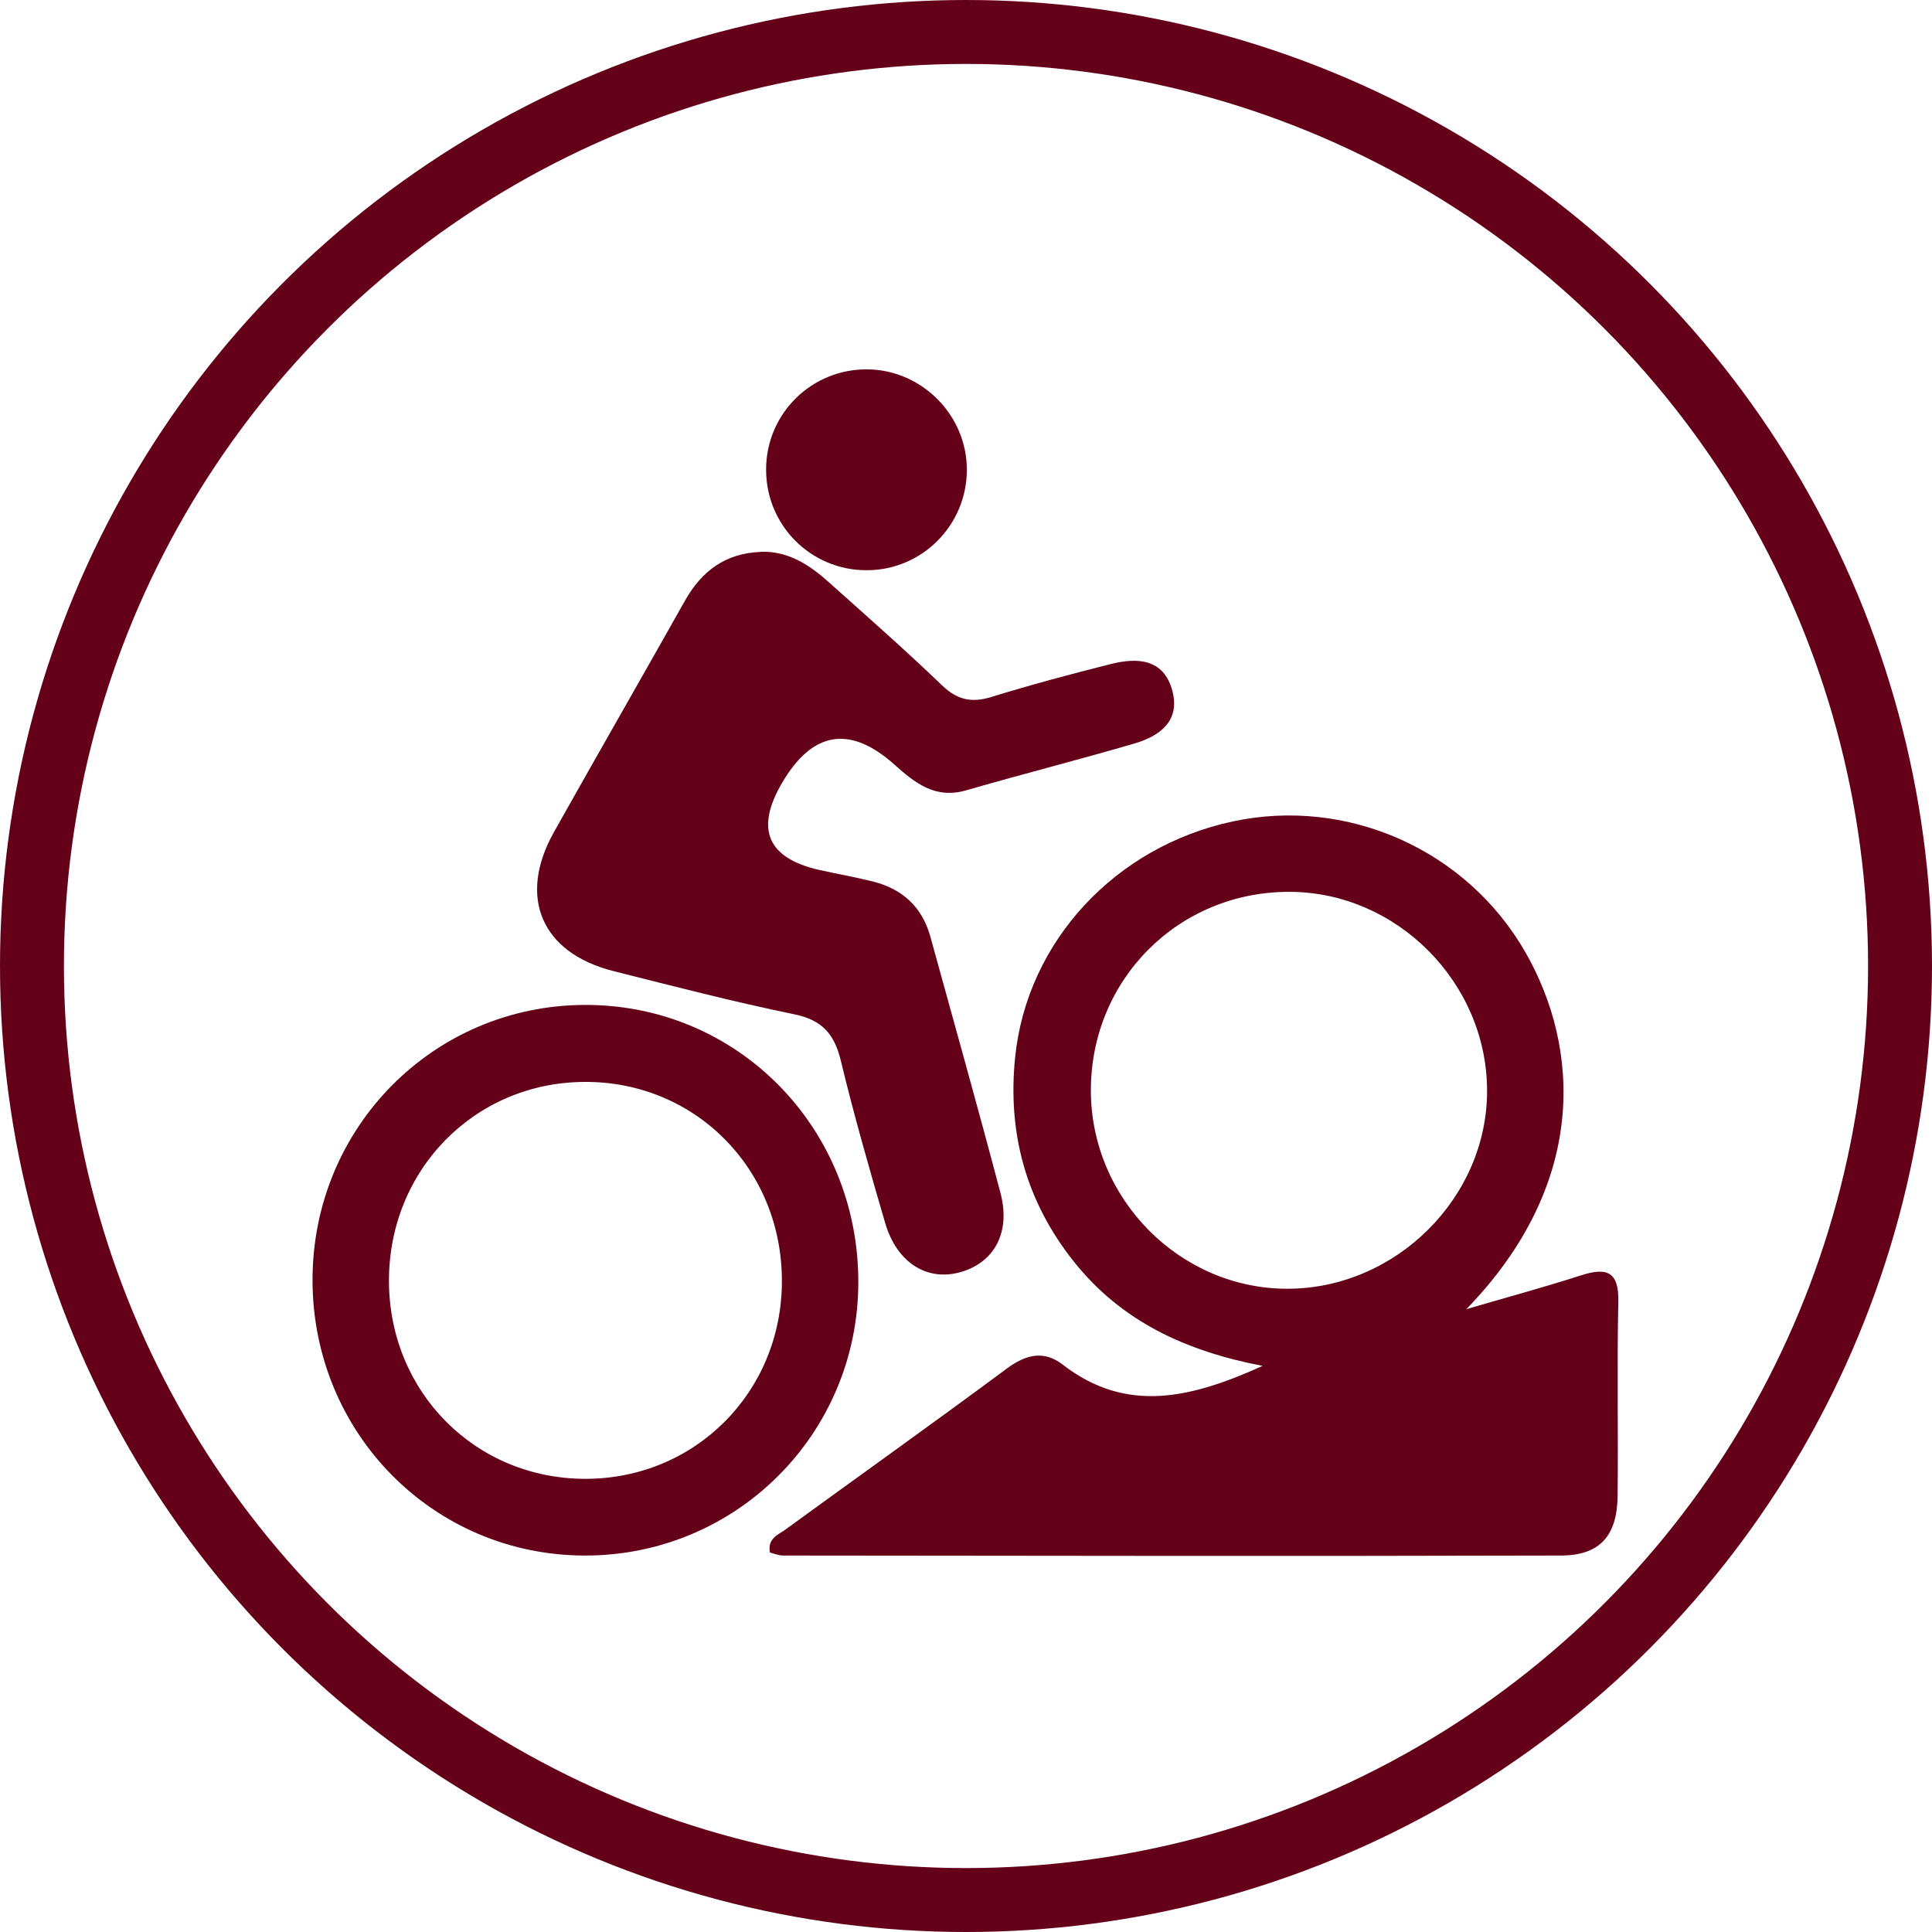
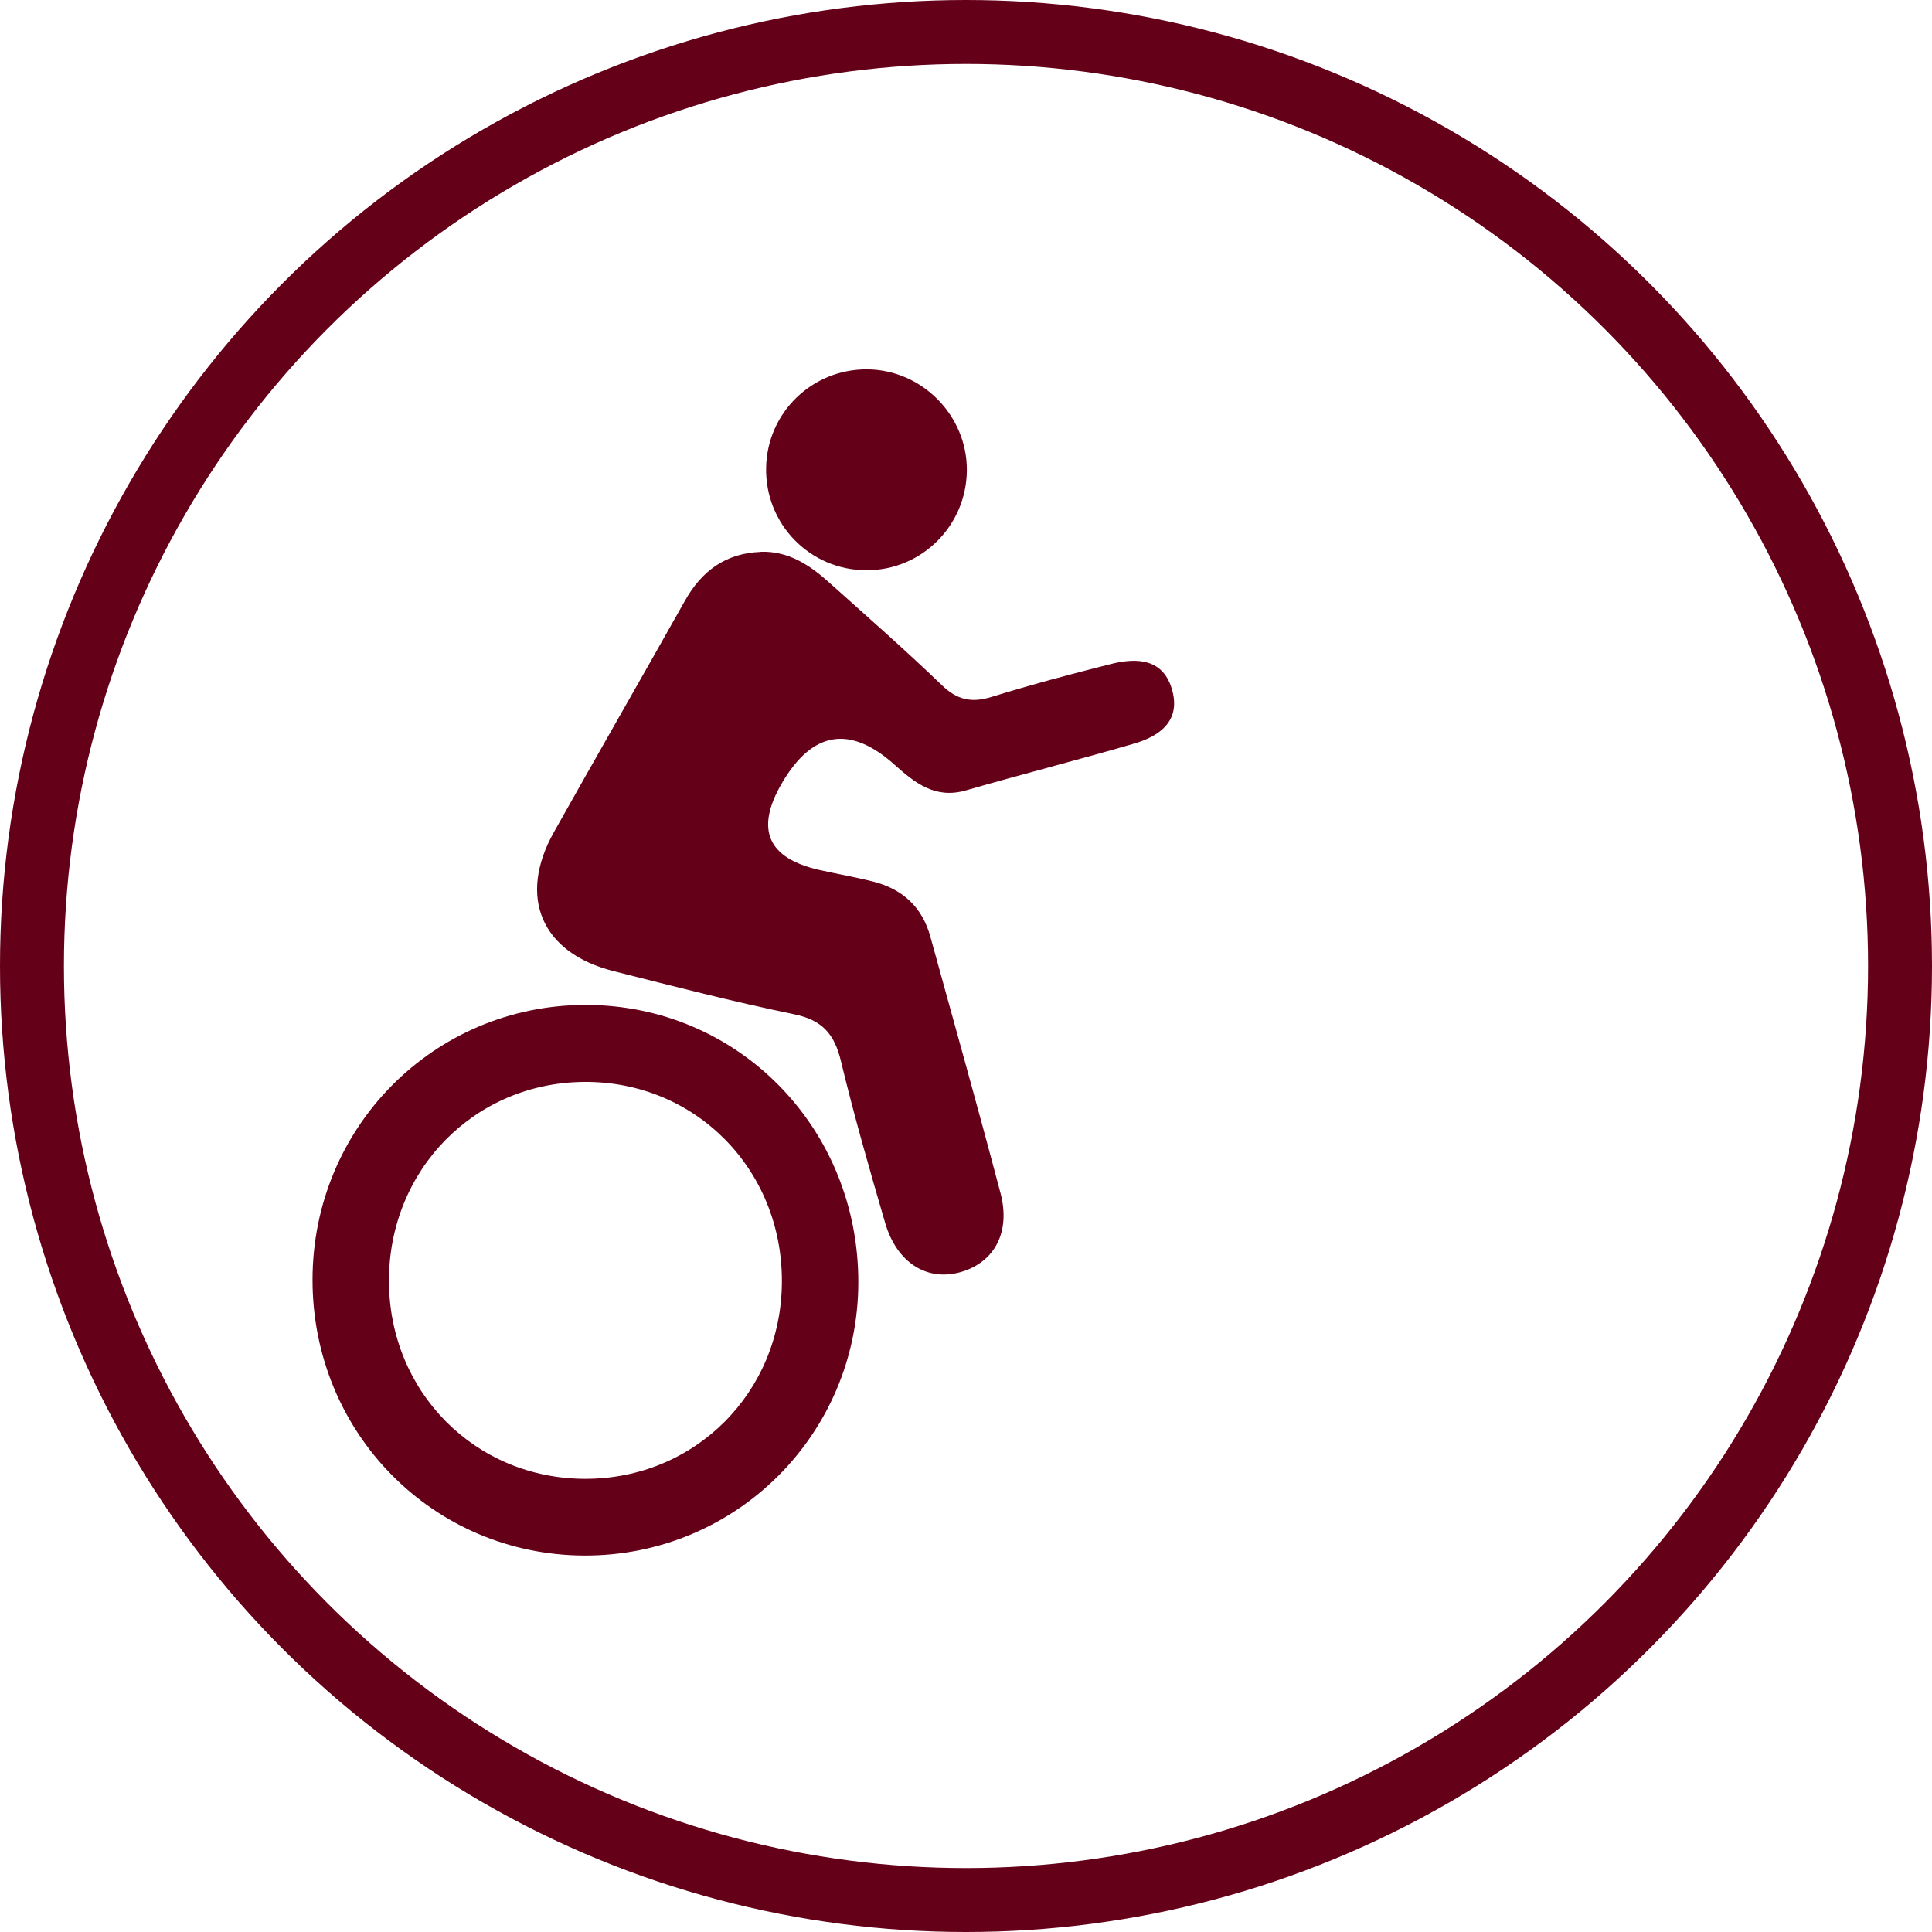
<svg xmlns="http://www.w3.org/2000/svg" width="136" height="136" viewBox="0 0 136 136" fill="none">
-   <path d="M103.21 92.16C105.9 91.37 108.61 90.64 111.28 89.78C113.11 89.19 113.97 89.5 113.92 91.66C113.82 96.2 113.92 100.74 113.87 105.28C113.84 108.12 112.62 109.5 109.85 109.5C91.61 109.55 73.37 109.52 55.13 109.5C54.81 109.5 54.49 109.36 54.2 109.29C54.01 108.29 54.78 108.04 55.29 107.67C60.48 103.89 65.71 100.17 70.87 96.34C72.23 95.33 73.5 95.04 74.82 96.07C79.34 99.56 83.91 98.39 88.88 96.15C83.47 95.11 78.95 93.02 75.61 88.83C72.22 84.58 70.91 79.75 71.46 74.41C72.3 66.26 78.52 59.58 86.8 57.82C94.85 56.1 103.26 59.81 107.4 67.07C111.23 73.79 111.79 83.33 103.21 92.17V92.16ZM76.79 76.76C76.79 84.38 83.04 90.7 90.58 90.72C98.25 90.74 104.74 84.28 104.68 76.7C104.63 69.13 98.3 62.79 90.77 62.78C82.96 62.76 76.78 68.95 76.79 76.77V76.76Z" fill="#650019" />
  <path d="M53.54 38.84C55.49 38.78 56.98 39.76 58.34 40.98C61.02 43.38 63.72 45.75 66.31 48.24C67.37 49.26 68.37 49.49 69.76 49.07C72.54 48.21 75.35 47.46 78.17 46.75C80.06 46.27 81.93 46.36 82.53 48.64C83.09 50.77 81.62 51.82 79.85 52.34C75.91 53.49 71.93 54.5 67.99 55.64C65.83 56.26 64.4 55.11 62.97 53.83C59.83 51.024 57.187 51.457 55.04 55.13C53.147 58.377 54.027 60.414 57.68 61.24C58.93 61.52 60.2 61.74 61.44 62.05C63.51 62.57 64.91 63.83 65.49 65.93C67.15 71.95 68.84 77.96 70.43 83.99C71.15 86.72 70.02 88.83 67.68 89.53C65.3 90.24 63.14 88.92 62.31 86.09C61.21 82.32 60.12 78.53 59.2 74.71C58.75 72.82 57.91 71.81 55.91 71.4C51.64 70.52 47.42 69.43 43.19 68.36C38.11 67.08 36.43 63.15 38.99 58.58C42.05 53.13 45.16 47.72 48.22 42.28C49.4 40.18 51.09 38.94 53.55 38.85L53.54 38.84Z" fill="#650019" />
  <path d="M60.42 90.28C60.4 100.96 51.79 109.54 41.12 109.5C30.48 109.46 22 100.86 22 90.1C22 79.37 30.52 70.77 41.17 70.74C51.91 70.71 60.44 79.37 60.42 90.28ZM27.38 90.17C27.39 97.97 33.44 104.08 41.17 104.1C48.91 104.12 55.01 98.02 55.04 90.24C55.08 82.31 48.94 76.1 41.12 76.16C33.4 76.21 27.37 82.36 27.38 90.17Z" fill="#650019" />
  <path d="M61.07 26C64.91 26.04 68.08 29.25 68.06 33.1C68.04 36.98 64.91 40.13 61.03 40.14C57.04 40.16 53.85 36.91 53.93 32.92C54 29.04 57.18 25.96 61.07 26Z" fill="#650019" />
  <circle cx="68" cy="68" r="65.75" stroke="#650019" stroke-width="4.5" />
</svg>